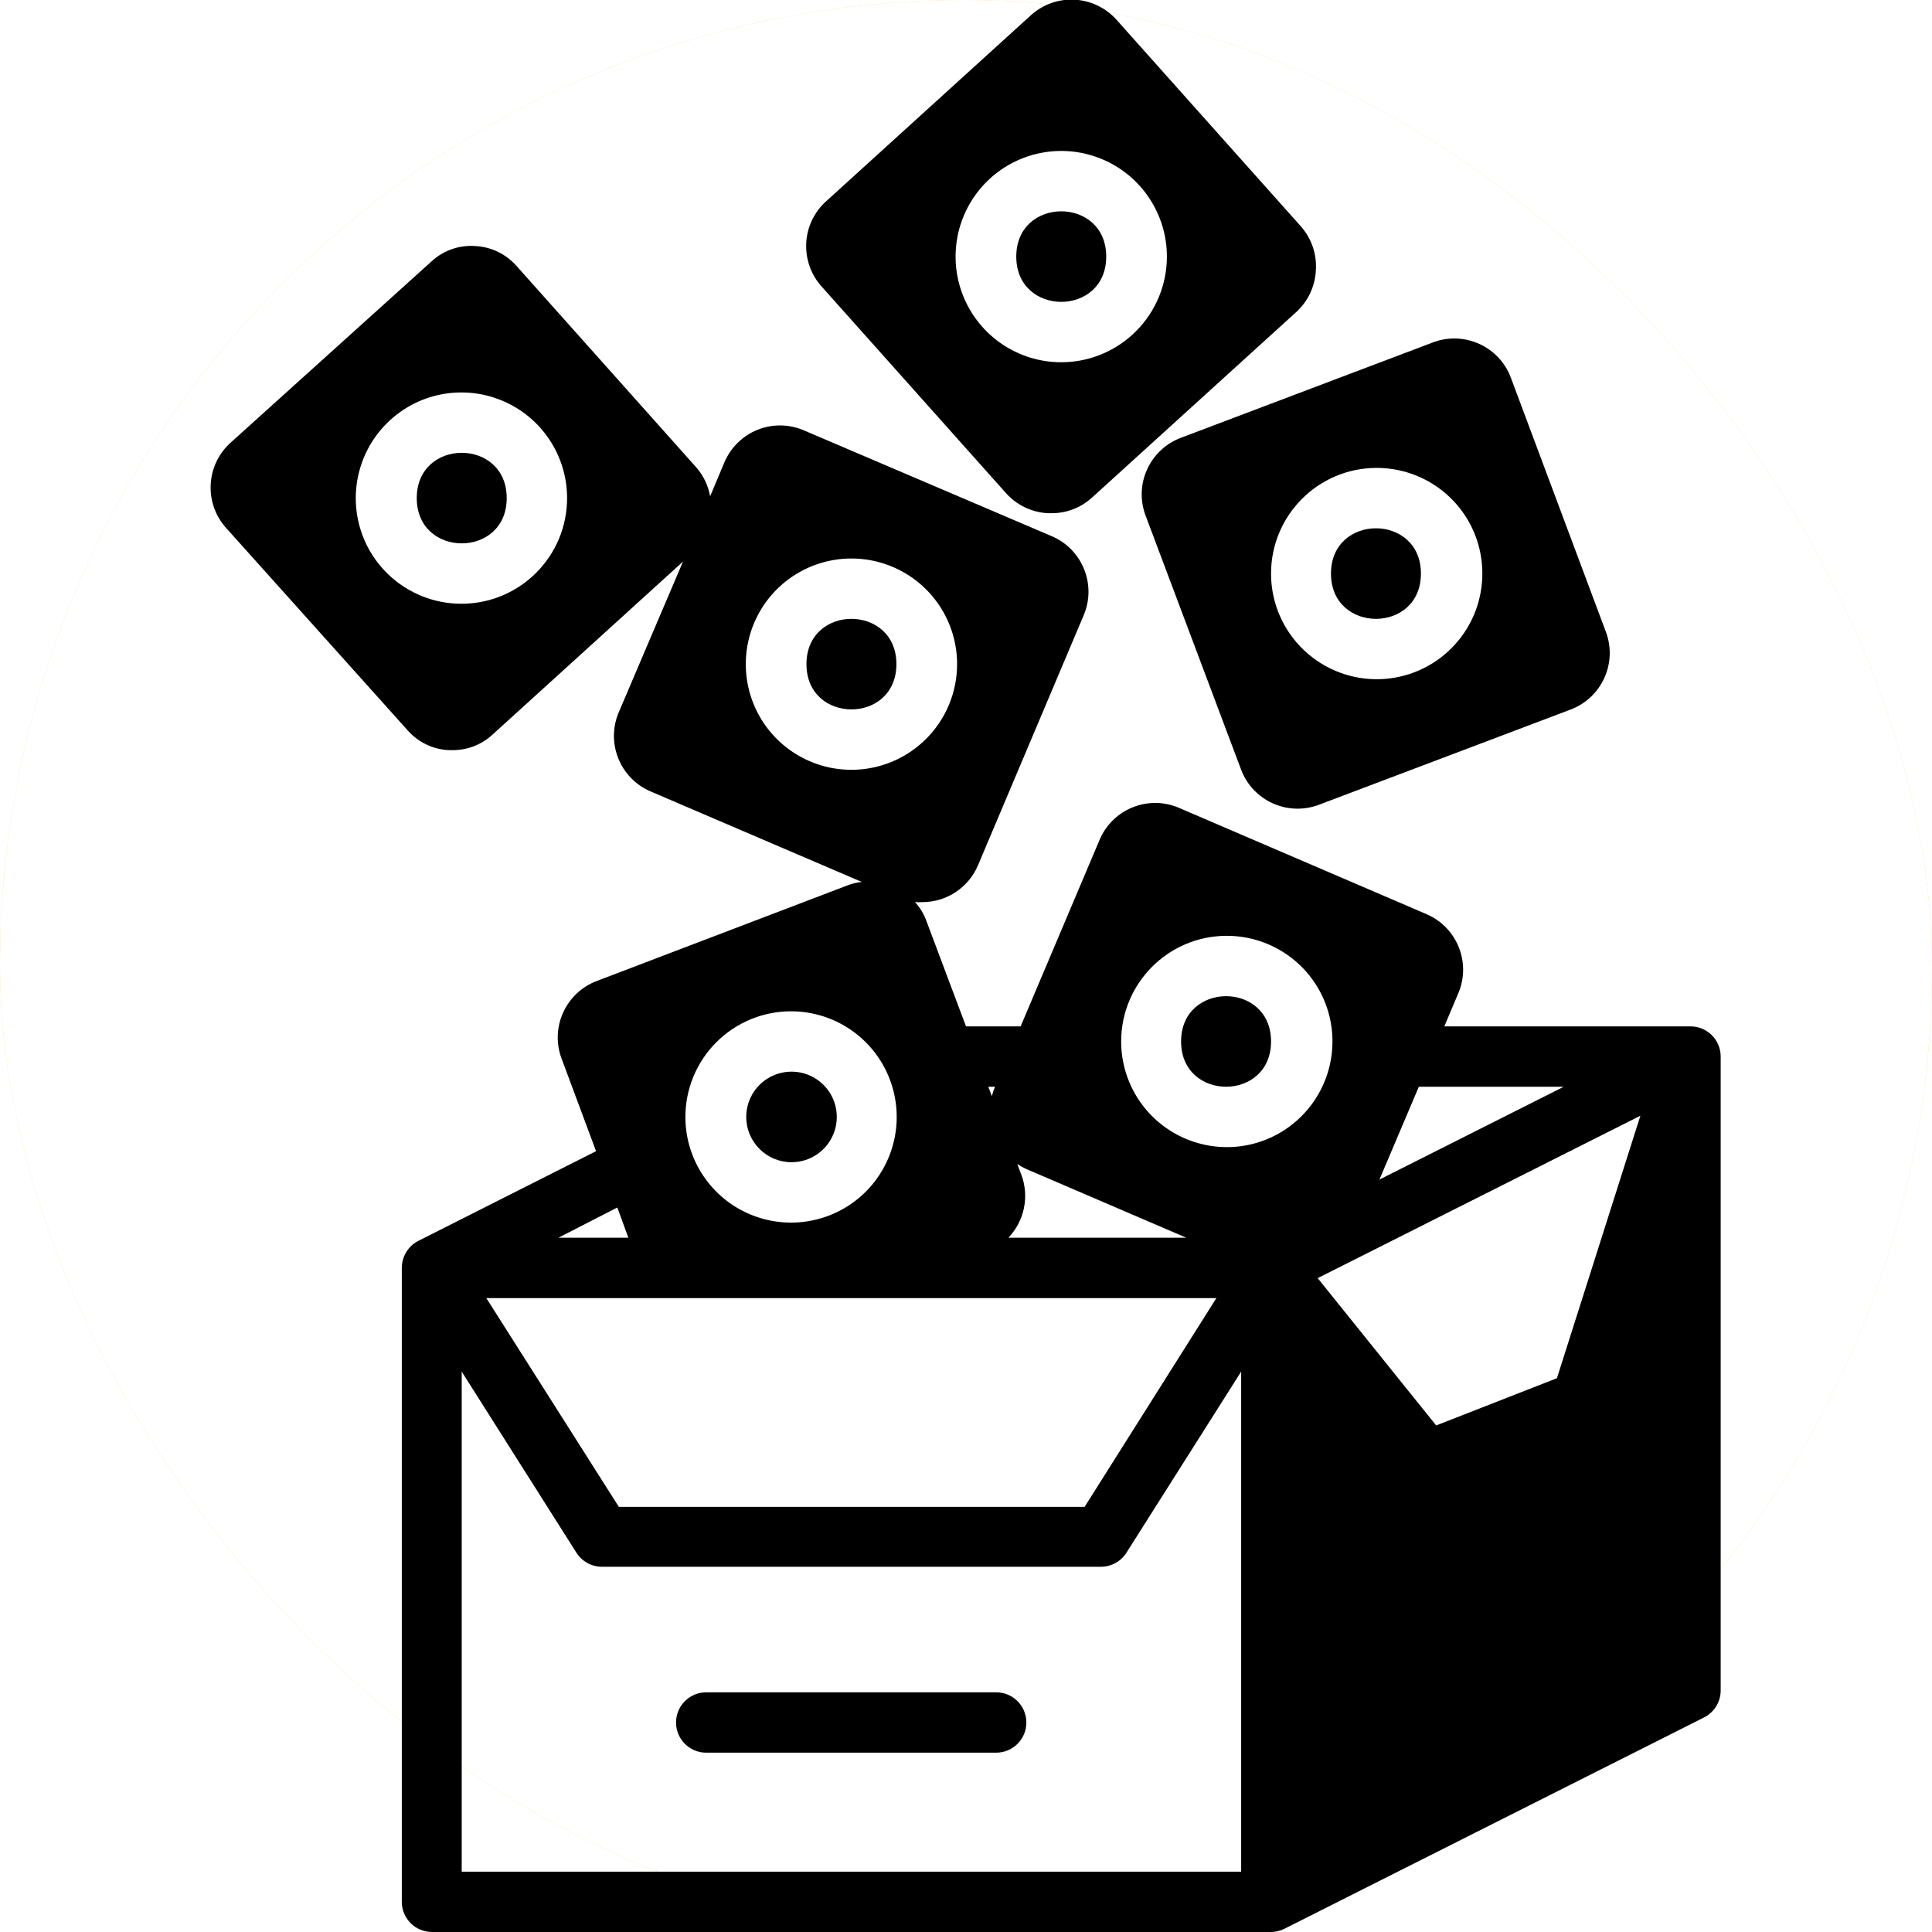
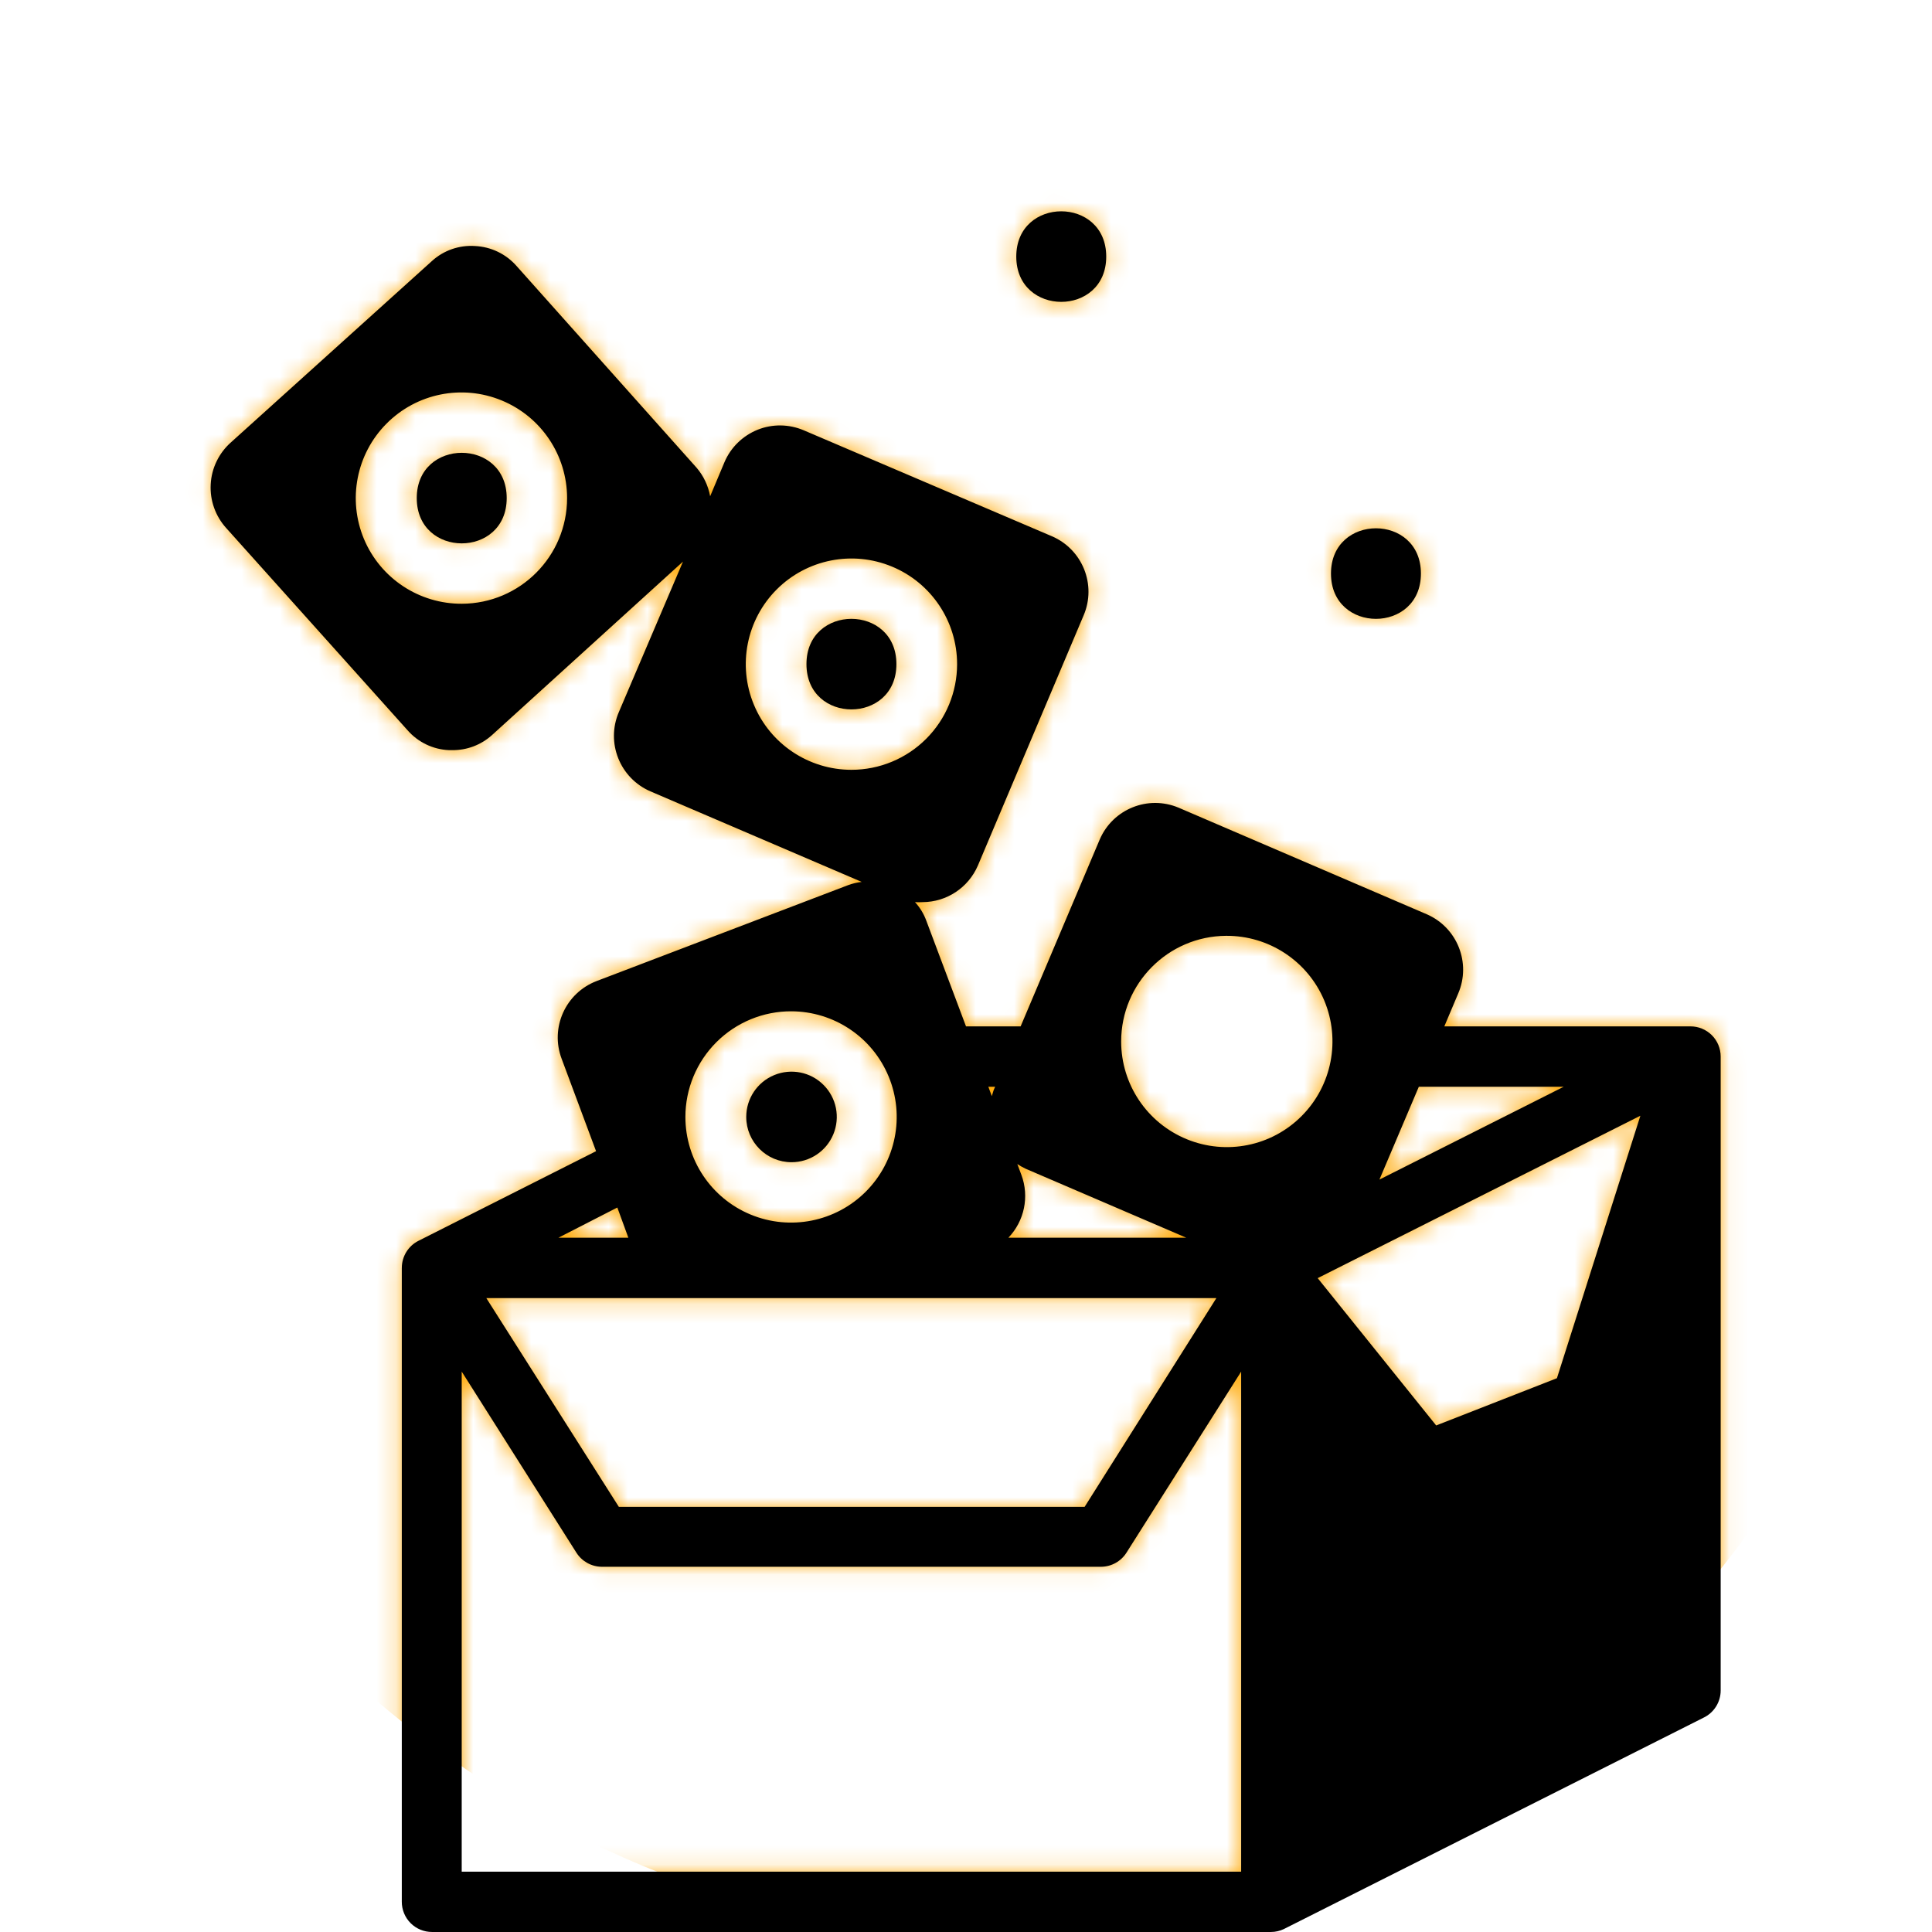
<svg xmlns="http://www.w3.org/2000/svg" viewBox="0 0 100 100" fill-rule="evenodd">
  <rect x="0" y="0" width="100" height="100" fill="#ffa700" rx="50" ry="50" mask="url(#f046c5e75084d98)" />
  <mask id="f046c5e75084d98">
-     <rect x="0" y="0" width="100" height="100" fill="white" rx="50" ry="50" />
    <path d="m26.227 25.781c0 3.125-4.656 3.125-4.656 0s4.656-3.125 4.656 0" fill="black" />
    <path d="m40.969 60.156c0.949 0 1.801-0.57 2.164-1.445 0.363-0.879 0.164-1.887-0.508-2.555-0.668-0.672-1.676-0.871-2.555-0.508-0.875 0.363-1.445 1.215-1.445 2.164 0 1.293 1.051 2.344 2.344 2.344z" fill="black" />
-     <path d="m65.789 53.906c0 3.125-4.656 3.125-4.656 0s4.656-3.125 4.656 0" fill="black" />
    <path d="m46.398 34.375c0 3.125-4.656 3.125-4.656 0s4.656-3.125 4.656 0" fill="black" />
    <path d="m20.797 65.625v32.812c0 0.414 0.164 0.812 0.457 1.105 0.293 0.293 0.691 0.457 1.105 0.457h43.43c0.227 0 0.449-0.051 0.656-0.148l21.719-10.938c0.547-0.258 0.898-0.809 0.898-1.414v-32.812c0-0.414-0.164-0.812-0.457-1.105s-0.691-0.457-1.105-0.457h-12.742l0.719-1.703c0.68-1.582-0.051-3.418-1.633-4.102l-12.844-5.516c-1.582-0.664-3.402 0.074-4.078 1.648l-4.094 9.672h-2.828l-2.055-5.469c-0.129-0.355-0.328-0.684-0.586-0.961 0.129 0.008 0.262 0.008 0.391 0 1.25-0.004 2.375-0.75 2.867-1.898l5.469-12.938c0.68-1.586-0.055-3.422-1.641-4.102l-12.844-5.484c-0.762-0.324-1.625-0.336-2.391-0.027-0.77 0.312-1.387 0.914-1.711 1.676l-0.742 1.766c-0.098-0.543-0.34-1.051-0.695-1.469l-9.328-10.453c-0.547-0.621-1.32-0.992-2.148-1.031-0.82-0.055-1.629 0.227-2.234 0.781l-10.391 9.375c-0.629 0.555-1.012 1.34-1.055 2.176-0.047 0.836 0.246 1.656 0.812 2.277l9.375 10.453c0.543 0.621 1.316 0.996 2.141 1.031h0.164c0.766 0.012 1.504-0.27 2.07-0.781l9.883-8.977-3.32 7.789c-0.68 1.582 0.051 3.418 1.633 4.102l10.938 4.688c-0.238 0.027-0.469 0.082-0.695 0.164l-13.031 4.969c-1.605 0.617-2.414 2.414-1.805 4.023l1.781 4.781-9.195 4.641c-0.527 0.266-0.859 0.809-0.859 1.398zm3.125-34.375c-2.215 0.016-4.223-1.305-5.082-3.348-0.855-2.043-0.398-4.402 1.164-5.973 1.559-1.574 3.914-2.047 5.961-1.203 2.051 0.844 3.387 2.84 3.387 5.055 0 3.016-2.438 5.461-5.453 5.469zm56.664 40.086-6.25 2.445-6.133-7.625 16.703-8.406zm-7.148-15.086h7.5l-9.539 4.805zm-9.977-7.812c2.215-0.016 4.223 1.305 5.082 3.348 0.855 2.043 0.398 4.402-1.164 5.973-1.559 1.574-3.914 2.047-5.961 1.203-2.051-0.844-3.387-2.84-3.387-5.055 0-3.004 2.426-5.449 5.43-5.469zm-10.594 12.375-0.211-0.562c0.137 0.09 0.281 0.172 0.43 0.242l8.312 3.57h-9.203c0.828-0.863 1.09-2.129 0.672-3.25zm-1.359-4.562-0.062 0.141c-0.047 0.109-0.07 0.227-0.109 0.344l-0.18-0.484zm-7.438-16.406c-2.211 0-4.207-1.332-5.051-3.375-0.848-2.043-0.379-4.398 1.184-5.961s3.918-2.031 5.961-1.184c2.043 0.844 3.375 2.84 3.375 5.051 0 1.449-0.574 2.84-1.602 3.867-1.027 1.027-2.418 1.602-3.867 1.602zm-3.125 12.5c2.211 0 4.207 1.332 5.051 3.375 0.848 2.043 0.379 4.398-1.184 5.961s-3.918 2.031-5.961 1.184c-2.043-0.844-3.375-2.84-3.375-5.051 0-1.453 0.578-2.848 1.609-3.875s2.43-1.602 3.883-1.594zm-8.992 10.156 0.57 1.562h-3.617zm3.398 4.688h27.609l-6.82 10.805h-24.109l-6.859-10.805zm-11.453 3.805 5.938 9.375c0.285 0.449 0.781 0.723 1.312 0.727h25.844c0.531-0.004 1.027-0.277 1.312-0.727l5.938-9.375v25.883h-40.344z" fill="black" />
    <path d="m57.258 13.281c0 3.125-4.656 3.125-4.656 0s4.656-3.125 4.656 0" fill="black" />
-     <path d="m68.109 13.984c0.055-0.832-0.227-1.648-0.781-2.273l-9.516-10.664c-0.551-0.629-1.332-1.012-2.168-1.062-0.836-0.051-1.656 0.238-2.277 0.797l-10.586 9.617c-0.629 0.555-1.008 1.34-1.051 2.176-0.043 0.84 0.25 1.66 0.816 2.277l9.516 10.664c0.555 0.625 1.332 1 2.164 1.047h0.172c0.77 0.012 1.52-0.27 2.094-0.781l10.586-9.617c0.621-0.559 0.992-1.344 1.031-2.18zm-13.18 4.766c-2.211 0-4.207-1.332-5.051-3.375-0.848-2.043-0.379-4.398 1.184-5.961s3.918-2.031 5.961-1.184c2.043 0.844 3.375 2.84 3.375 5.051 0 1.449-0.574 2.84-1.602 3.867-1.027 1.027-2.418 1.602-3.867 1.602z" fill="black" />
    <path d="m73.547 29.688c0 3.125-4.656 3.125-4.656 0s4.656-3.125 4.656 0" fill="black" />
-     <path d="m64.242 39.844c0.609 1.602 2.394 2.41 4 1.82l13.07-4.945c1.605-0.617 2.414-2.414 1.805-4.023l-4.922-13.164c-0.605-1.59-2.375-2.402-3.977-1.828l-13.086 4.953c-0.781 0.289-1.414 0.883-1.758 1.641-0.344 0.754-0.371 1.613-0.078 2.391zm6.977-15.625c2.215-0.016 4.223 1.305 5.082 3.348 0.855 2.043 0.398 4.402-1.164 5.973-1.559 1.574-3.914 2.047-5.961 1.203-2.051-0.844-3.387-2.84-3.387-5.055 0-3.004 2.426-5.449 5.43-5.469z" fill="black" />
-     <path d="m51.562 87.594h-15.008c-0.863 0-1.562 0.699-1.562 1.562s0.699 1.562 1.562 1.562h15.008c0.863 0 1.562-0.699 1.562-1.562s-0.699-1.562-1.562-1.562z" fill="black" />
  </mask>
</svg>